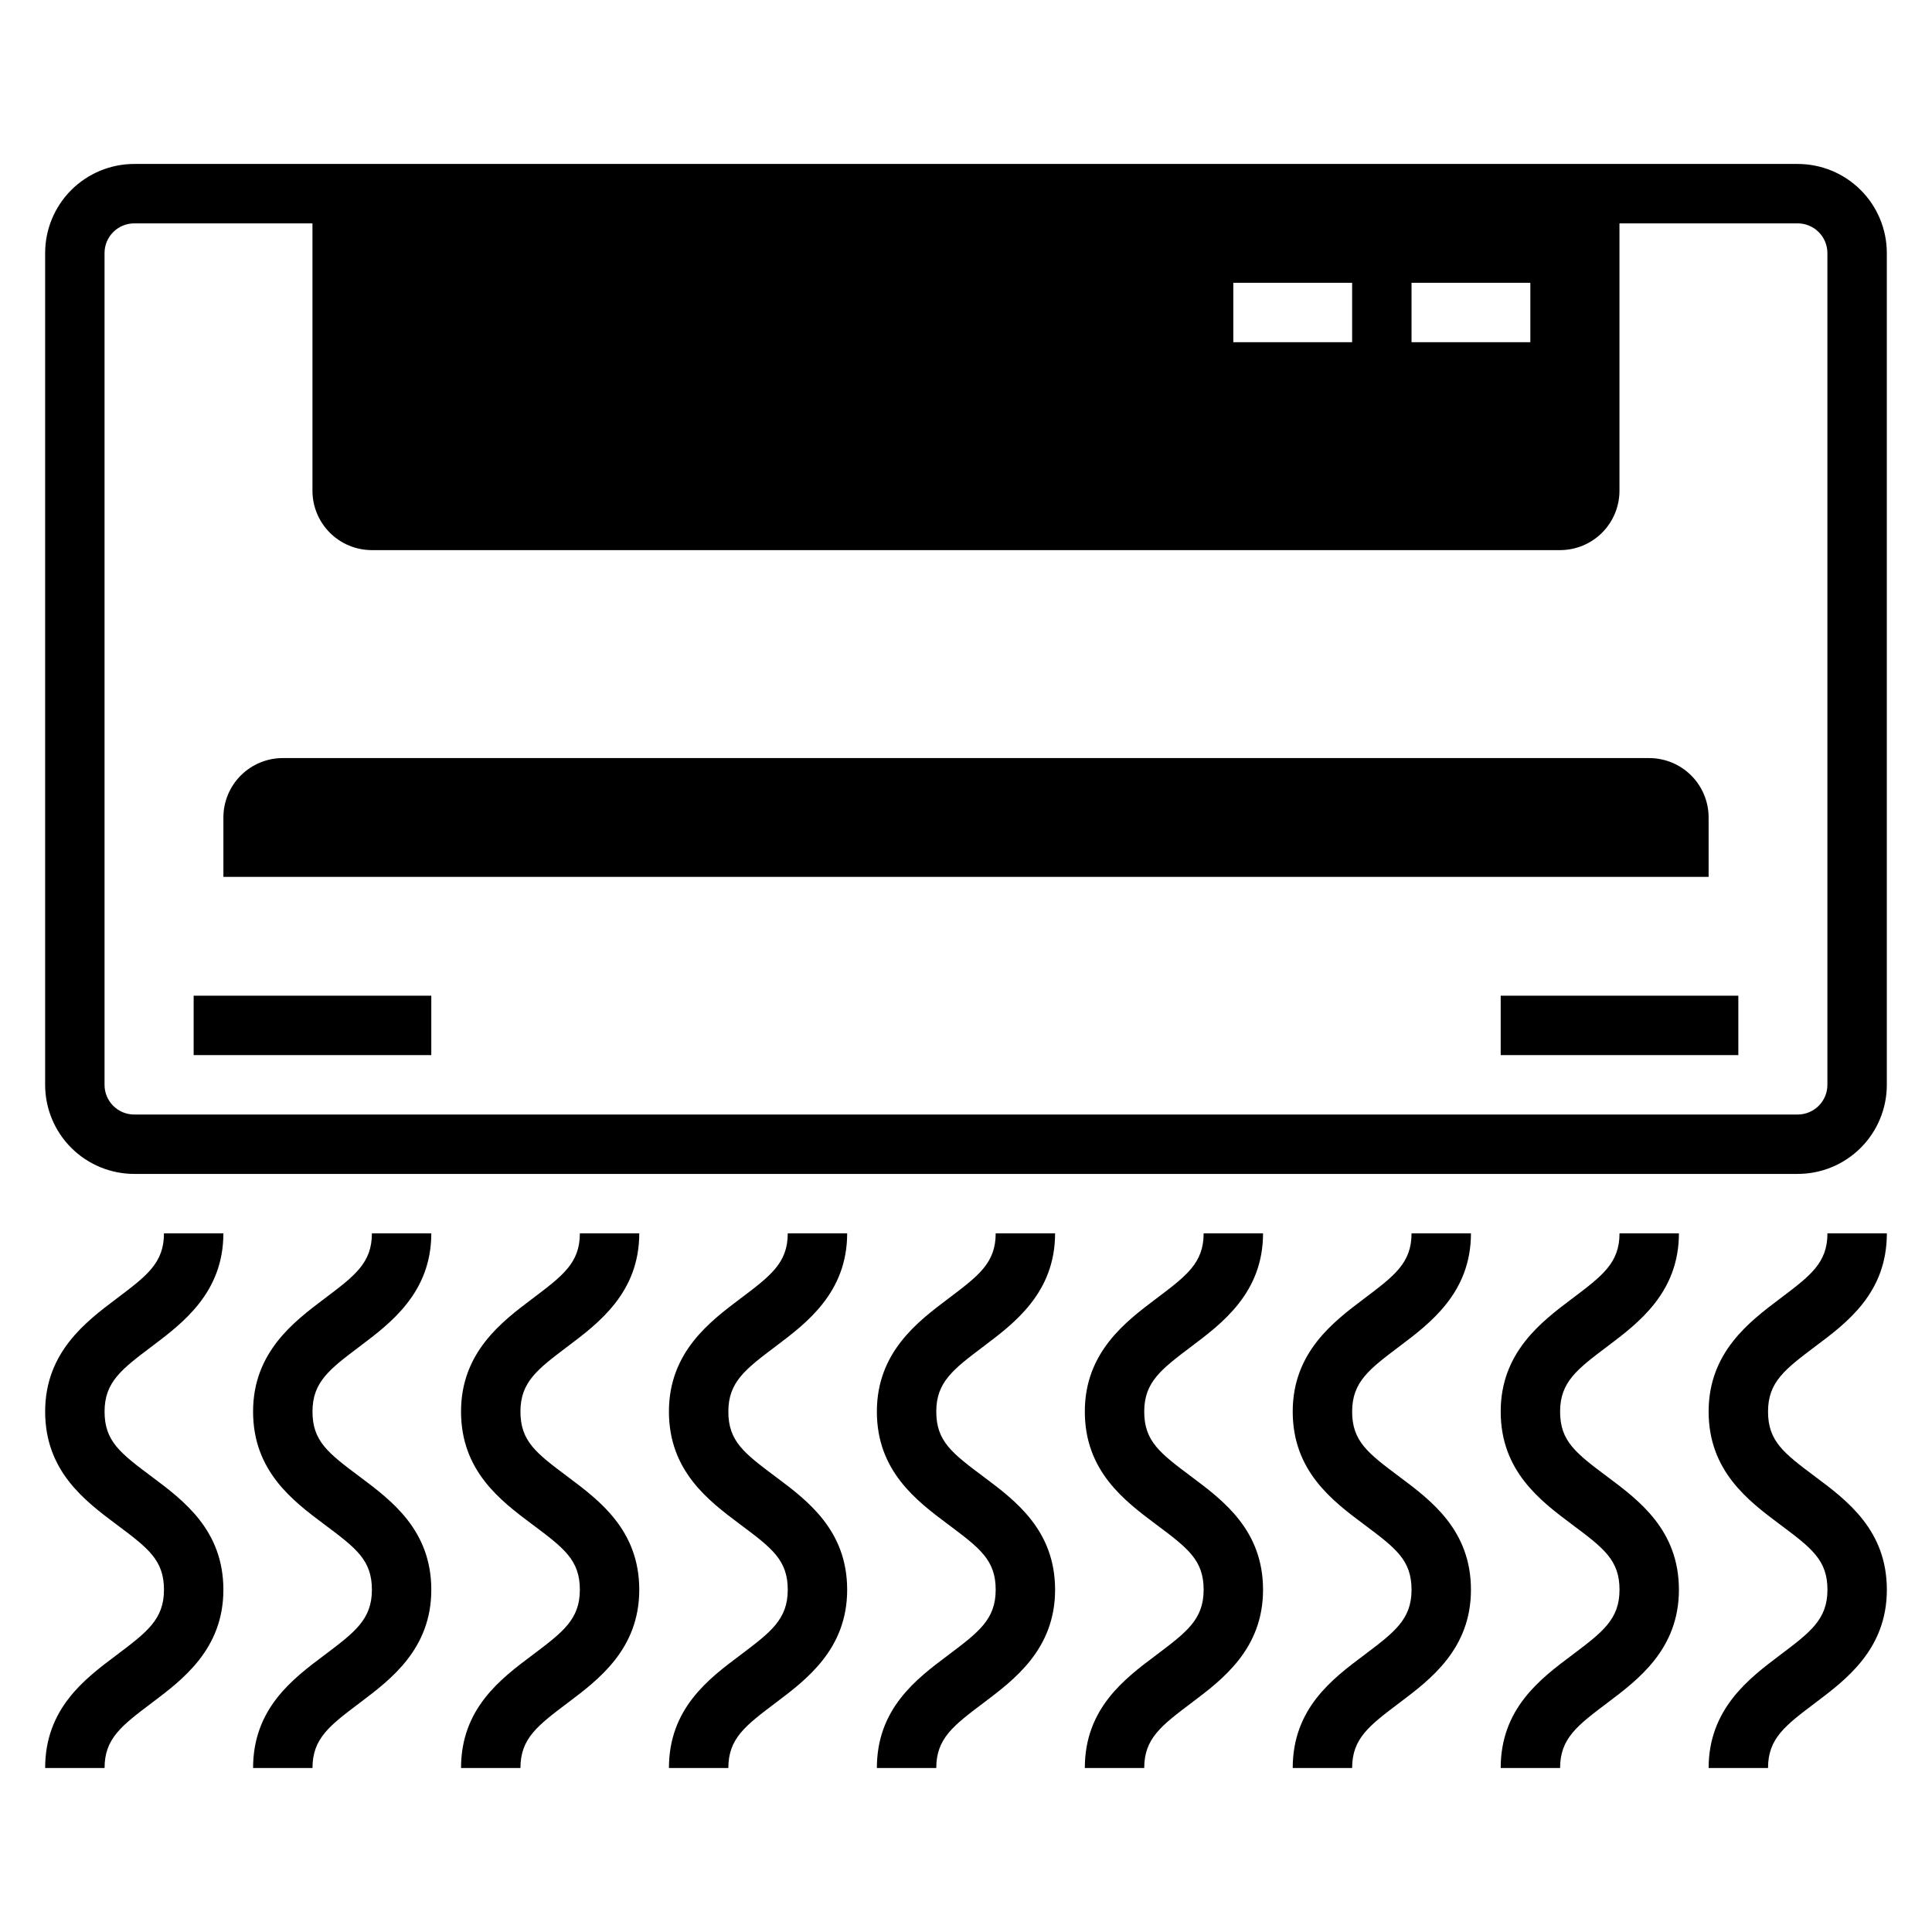
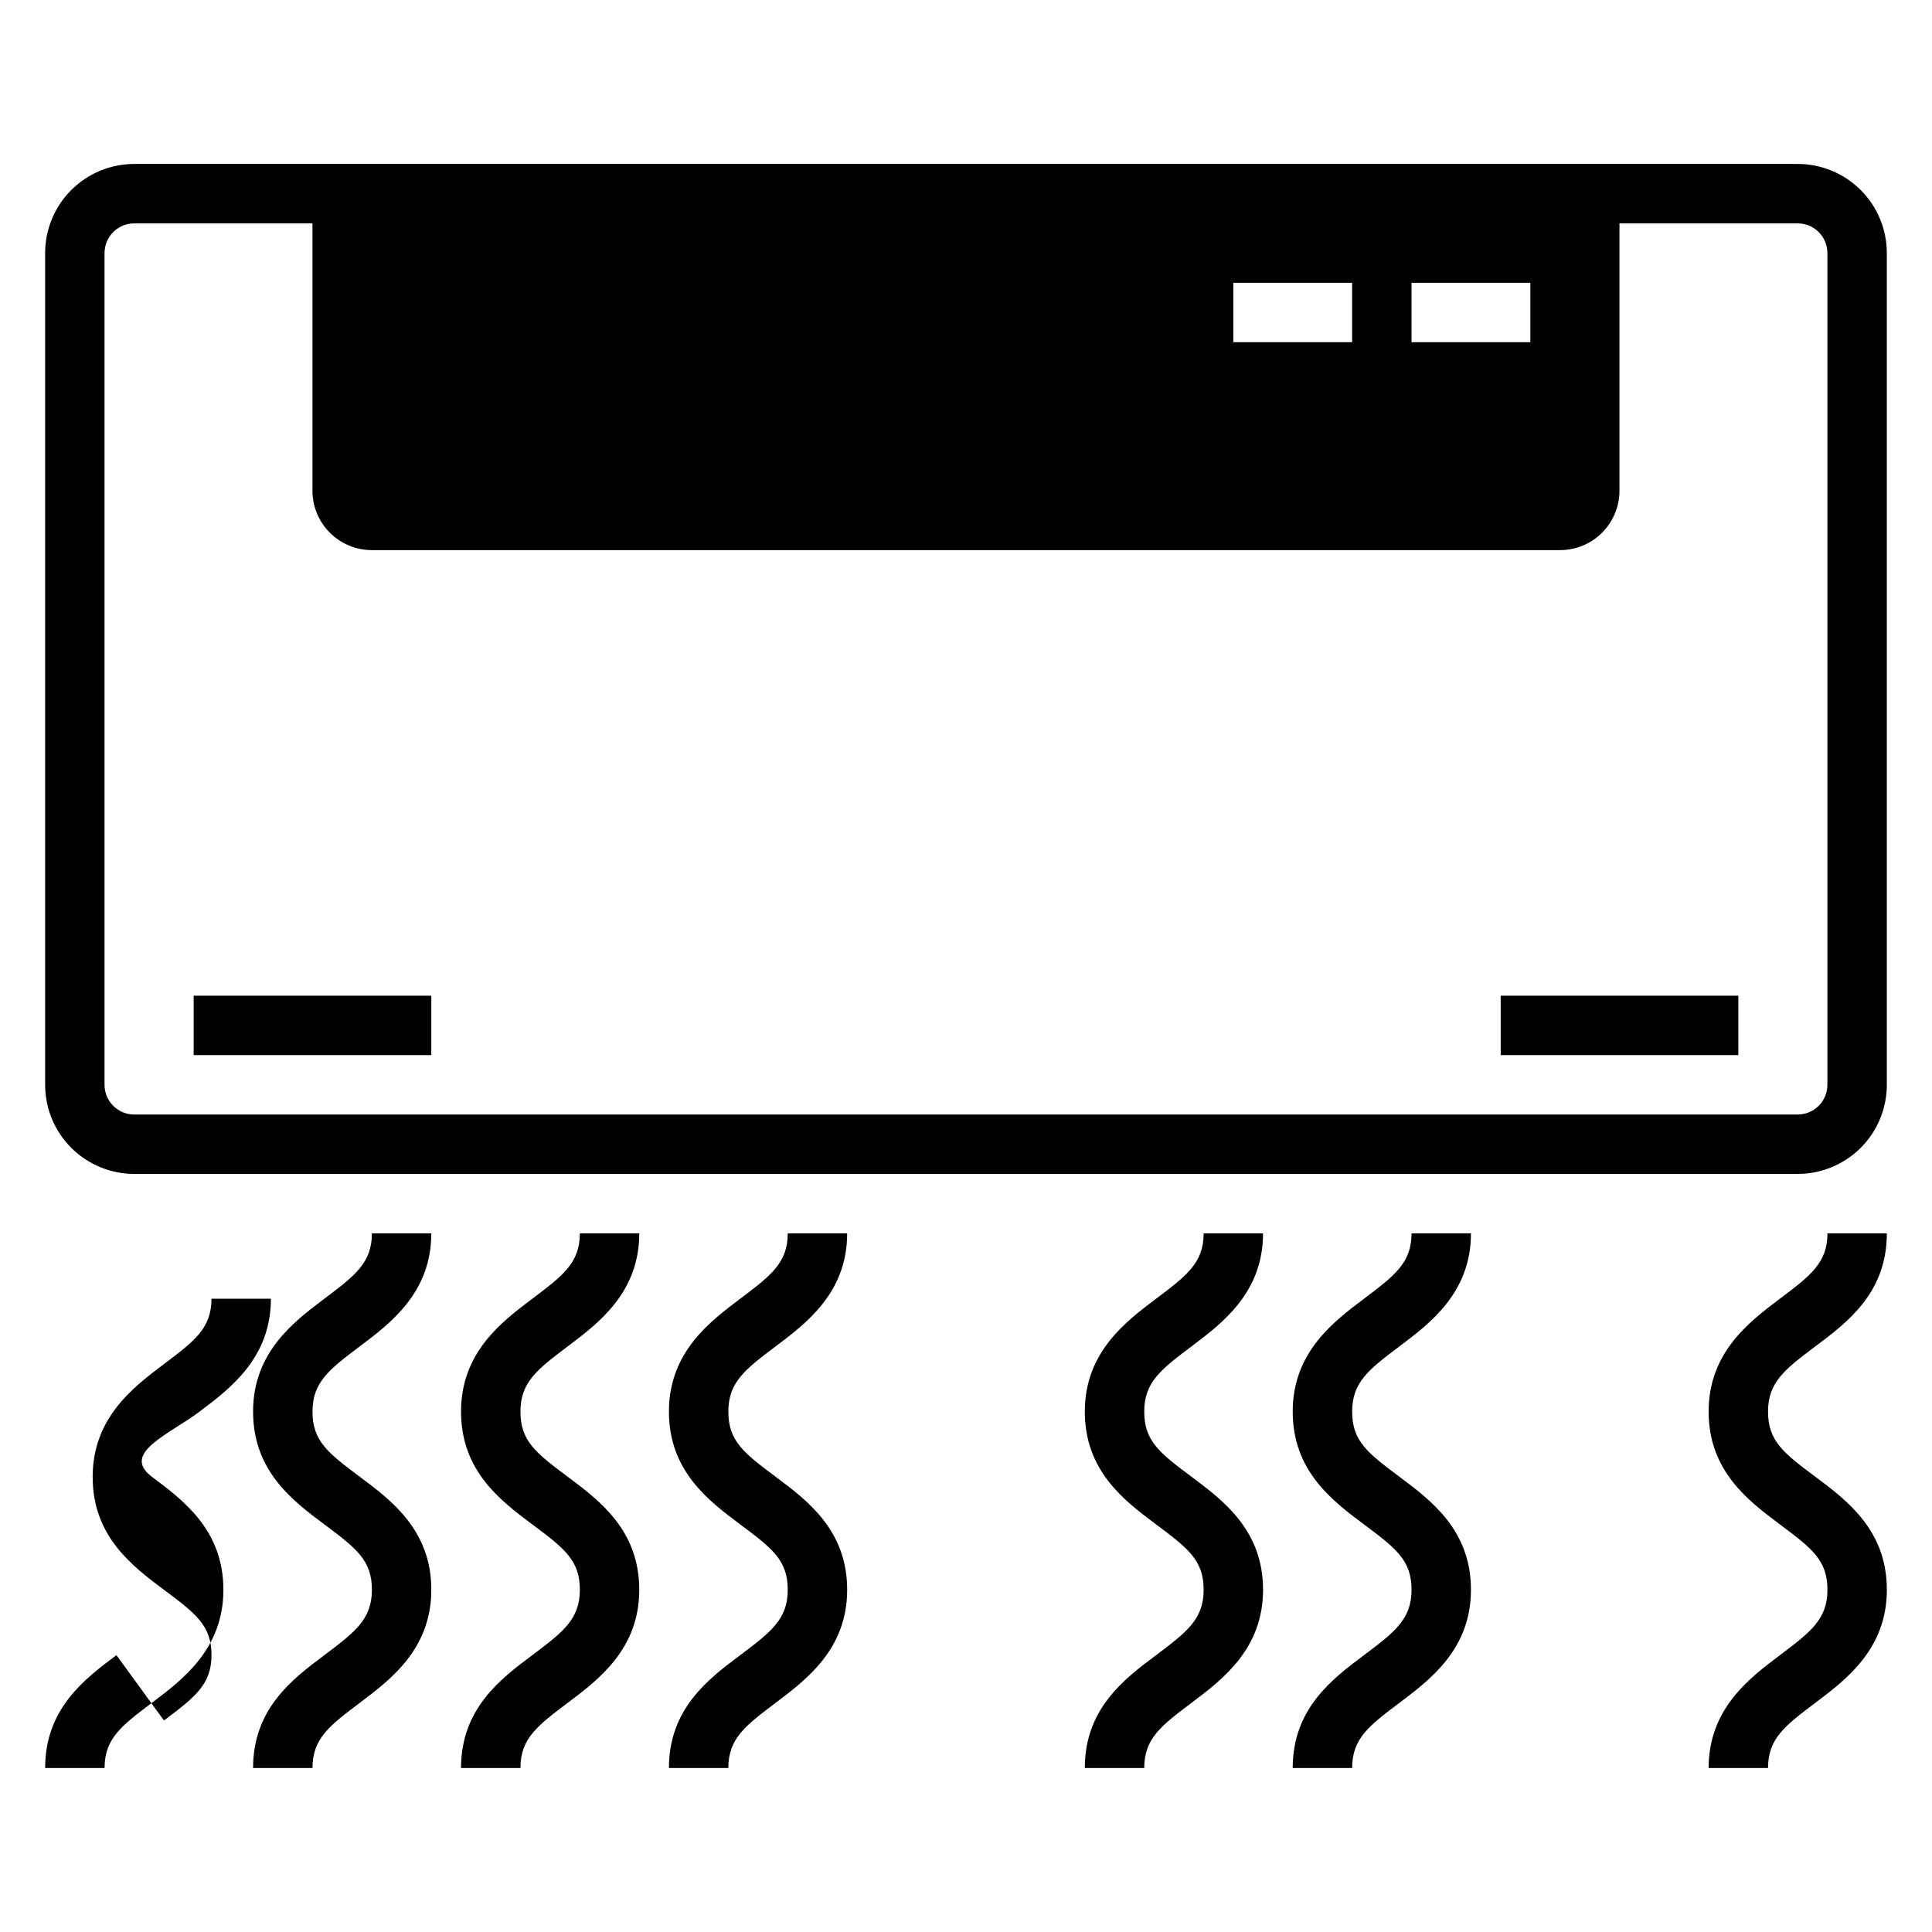
<svg xmlns="http://www.w3.org/2000/svg" fill="#000000" width="800px" height="800px" version="1.1" viewBox="144 144 512 512">
  <g>
-     <path d="m596.8 360.64c0-4.176-1.66-8.18-4.613-11.133-2.953-2.949-6.957-4.609-11.133-4.609h-362.11c-4.176 0-8.18 1.66-11.133 4.609-2.953 2.953-4.609 6.957-4.609 11.133v15.742l393.6 0.004z" />
    <path d="m620.41 187.45h-440.83c-6.262 0-12.27 2.488-16.699 6.918-4.43 4.43-6.918 10.434-6.918 16.699v220.42c0 6.262 2.488 12.27 6.918 16.699 4.43 4.426 10.438 6.914 16.699 6.914h440.83c6.266 0 12.27-2.488 16.699-6.914 4.43-4.43 6.918-10.438 6.918-16.699v-220.42c0-6.266-2.488-12.27-6.918-16.699-4.43-4.43-10.434-6.918-16.699-6.918zm-102.34 31.488h31.488v15.742l-31.488 0.004zm-47.23 0h31.488v15.742l-31.488 0.004zm157.44 212.55c0 2.086-0.832 4.09-2.309 5.566-1.477 1.473-3.477 2.305-5.566 2.305h-440.83c-4.348 0-7.871-3.523-7.871-7.871v-220.42c0-4.348 3.523-7.871 7.871-7.871h47.23v70.848c0 4.176 1.66 8.18 4.613 11.133 2.953 2.953 6.957 4.609 11.133 4.609h314.88c4.176 0 8.18-1.656 11.133-4.609 2.953-2.953 4.613-6.957 4.613-11.133v-70.848h47.23c2.09 0 4.09 0.828 5.566 2.305 1.477 1.477 2.309 3.477 2.309 5.566z" />
    <path d="m541.7 407.87h62.977v15.742h-62.977z" />
    <path d="m195.32 407.87h62.977v15.742h-62.977z" />
    <path d="m450.38 582.63c-8.422 6.297-18.891 14.172-18.891 29.914h15.742c0-7.871 4.566-11.258 12.594-17.32 8.031-6.059 18.895-14.168 18.895-29.91s-10.469-23.617-18.895-29.914c-8.422-6.297-12.594-9.449-12.594-17.32s4.566-11.258 12.594-17.32c8.031-6.059 18.895-14.168 18.895-29.91h-15.742c0 7.871-4.566 11.258-12.594 17.32-8.031 6.059-18.895 14.168-18.895 29.91s10.469 23.617 18.895 29.914c8.418 6.297 12.594 9.445 12.594 17.32 0 7.871-4.566 11.254-12.598 17.316z" />
-     <path d="m395.27 582.63c-8.422 6.297-18.891 14.172-18.891 29.914h15.742c0-7.871 4.566-11.258 12.594-17.32 8.031-6.059 18.895-14.168 18.895-29.91s-10.469-23.617-18.895-29.914c-8.422-6.297-12.594-9.449-12.594-17.32s4.566-11.258 12.594-17.32c8.031-6.059 18.895-14.168 18.895-29.91h-15.742c0 7.871-4.566 11.258-12.594 17.32-8.031 6.059-18.895 14.168-18.895 29.91s10.469 23.617 18.895 29.914c8.422 6.297 12.594 9.445 12.594 17.32 0 7.871-4.566 11.254-12.598 17.316z" />
-     <path d="m560.59 582.63c-8.422 6.297-18.891 14.172-18.891 29.914h15.742c0-7.871 4.566-11.258 12.594-17.32 8.031-6.059 18.895-14.168 18.895-29.91s-10.469-23.617-18.895-29.914c-8.422-6.297-12.594-9.449-12.594-17.32s4.566-11.258 12.594-17.32c8.031-6.059 18.895-14.168 18.895-29.91h-15.742c0 7.871-4.566 11.258-12.594 17.32-8.031 6.059-18.895 14.168-18.895 29.91s10.469 23.617 18.895 29.914c8.422 6.297 12.594 9.445 12.594 17.32 0 7.871-4.566 11.254-12.598 17.316z" />
    <path d="m625.14 500.76c8.426-6.301 18.895-14.172 18.895-29.914h-15.742c0 7.871-4.566 11.258-12.594 17.32-8.031 6.059-18.895 14.168-18.895 29.91s10.469 23.617 18.895 29.914c8.418 6.297 12.594 9.445 12.594 17.32 0 7.871-4.566 11.258-12.594 17.32-8.031 6.059-18.895 14.168-18.895 29.91h15.742c0-7.871 4.566-11.258 12.594-17.32 8.031-6.059 18.895-14.168 18.895-29.91s-10.469-23.617-18.895-29.914c-8.422-6.297-12.594-9.449-12.594-17.32s4.566-11.258 12.594-17.316z" />
    <path d="m505.48 582.63c-8.422 6.297-18.895 14.172-18.895 29.914h15.742c0-7.871 4.566-11.258 12.594-17.32 8.035-6.059 18.898-14.168 18.898-29.91s-10.469-23.617-18.895-29.914c-8.422-6.297-12.594-9.449-12.594-17.32s4.566-11.258 12.594-17.32c8.031-6.059 18.895-14.168 18.895-29.91h-15.746c0 7.871-4.566 11.258-12.594 17.32-8.031 6.059-18.895 14.168-18.895 29.91s10.469 23.617 18.895 29.914c8.422 6.297 12.594 9.445 12.594 17.32 0 7.871-4.566 11.254-12.594 17.316z" />
    <path d="m229.96 582.63c-8.422 6.297-18.891 14.172-18.891 29.914h15.742c0-7.871 4.566-11.258 12.594-17.32 8.031-6.059 18.895-14.168 18.895-29.91s-10.469-23.617-18.895-29.914c-8.422-6.297-12.594-9.449-12.594-17.32s4.566-11.258 12.594-17.32c8.031-6.059 18.895-14.168 18.895-29.91h-15.742c0 7.871-4.566 11.258-12.594 17.32-8.031 6.059-18.895 14.168-18.895 29.91s10.469 23.617 18.895 29.914c8.422 6.297 12.594 9.445 12.594 17.32 0 7.871-4.566 11.254-12.598 17.316z" />
-     <path d="m174.86 582.63c-8.422 6.297-18.895 14.172-18.895 29.914h15.746c0-7.871 4.566-11.258 12.594-17.32 8.031-6.059 18.895-14.168 18.895-29.91s-10.469-23.617-18.895-29.914c-8.422-6.297-12.594-9.449-12.594-17.32s4.566-11.258 12.594-17.32c8.031-6.059 18.895-14.168 18.895-29.91h-15.746c0 7.871-4.566 11.258-12.594 17.32-8.031 6.059-18.895 14.168-18.895 29.91s10.469 23.617 18.895 29.914c8.422 6.297 12.594 9.445 12.594 17.32 0 7.871-4.566 11.254-12.594 17.316z" />
+     <path d="m174.86 582.63c-8.422 6.297-18.895 14.172-18.895 29.914h15.746c0-7.871 4.566-11.258 12.594-17.32 8.031-6.059 18.895-14.168 18.895-29.91s-10.469-23.617-18.895-29.914s4.566-11.258 12.594-17.32c8.031-6.059 18.895-14.168 18.895-29.91h-15.746c0 7.871-4.566 11.258-12.594 17.32-8.031 6.059-18.895 14.168-18.895 29.91s10.469 23.617 18.895 29.914c8.422 6.297 12.594 9.445 12.594 17.32 0 7.871-4.566 11.254-12.594 17.316z" />
    <path d="m340.17 582.63c-8.422 6.297-18.895 14.172-18.895 29.914h15.742c0-7.871 4.566-11.258 12.594-17.32 8.035-6.059 18.898-14.168 18.898-29.91s-10.469-23.617-18.895-29.914c-8.422-6.297-12.594-9.449-12.594-17.32s4.566-11.258 12.594-17.32c8.031-6.059 18.895-14.168 18.895-29.91h-15.746c0 7.871-4.566 11.258-12.594 17.32-8.031 6.059-18.895 14.168-18.895 29.91s10.469 23.617 18.895 29.914c8.422 6.297 12.594 9.445 12.594 17.32 0 7.871-4.566 11.254-12.594 17.316z" />
    <path d="m285.07 582.63c-8.422 6.297-18.891 14.172-18.891 29.914h15.742c0-7.871 4.566-11.258 12.594-17.32 8.031-6.059 18.895-14.168 18.895-29.91s-10.469-23.617-18.895-29.914c-8.422-6.297-12.594-9.449-12.594-17.32s4.566-11.258 12.594-17.32c8.031-6.059 18.895-14.168 18.895-29.91h-15.742c0 7.871-4.566 11.258-12.594 17.32-8.031 6.059-18.895 14.168-18.895 29.91s10.469 23.617 18.895 29.914c8.418 6.297 12.594 9.445 12.594 17.32 0 7.871-4.566 11.254-12.598 17.316z" />
  </g>
</svg>